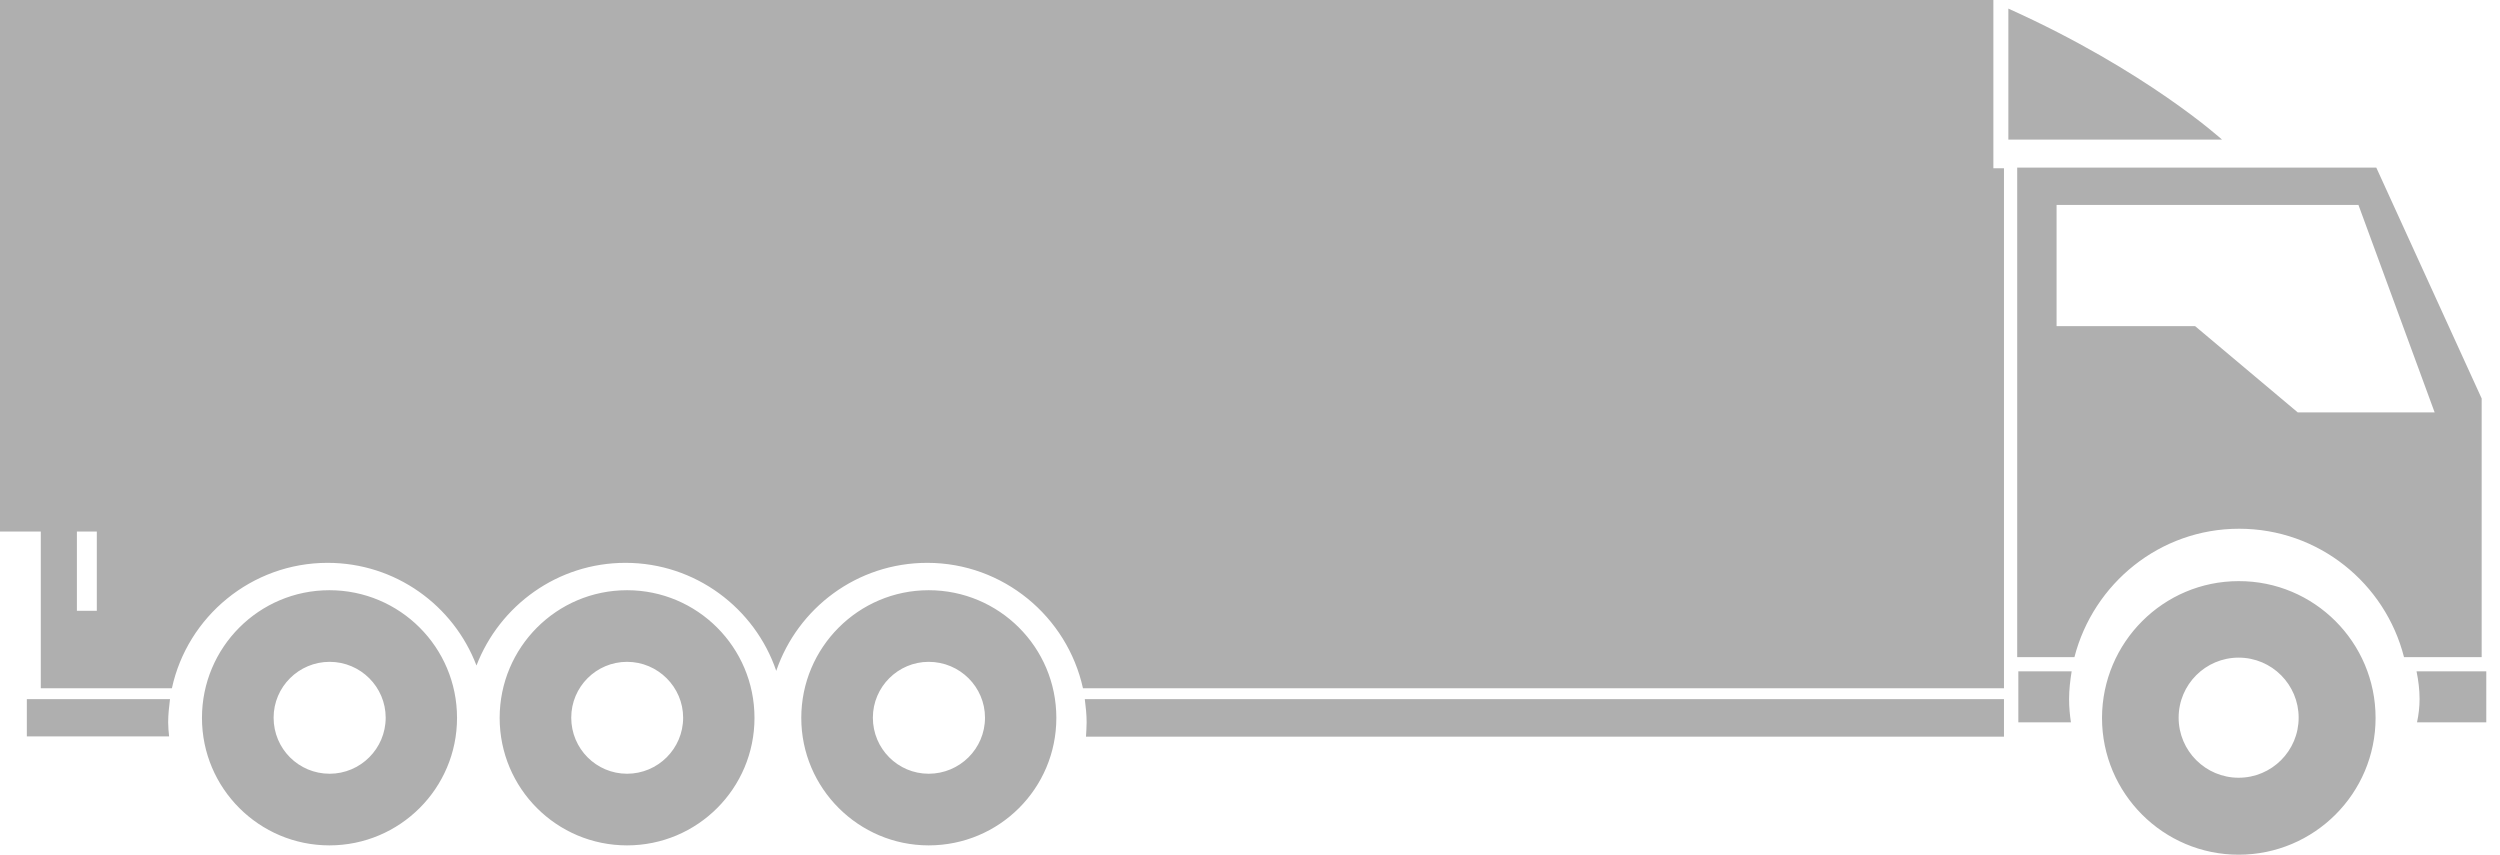
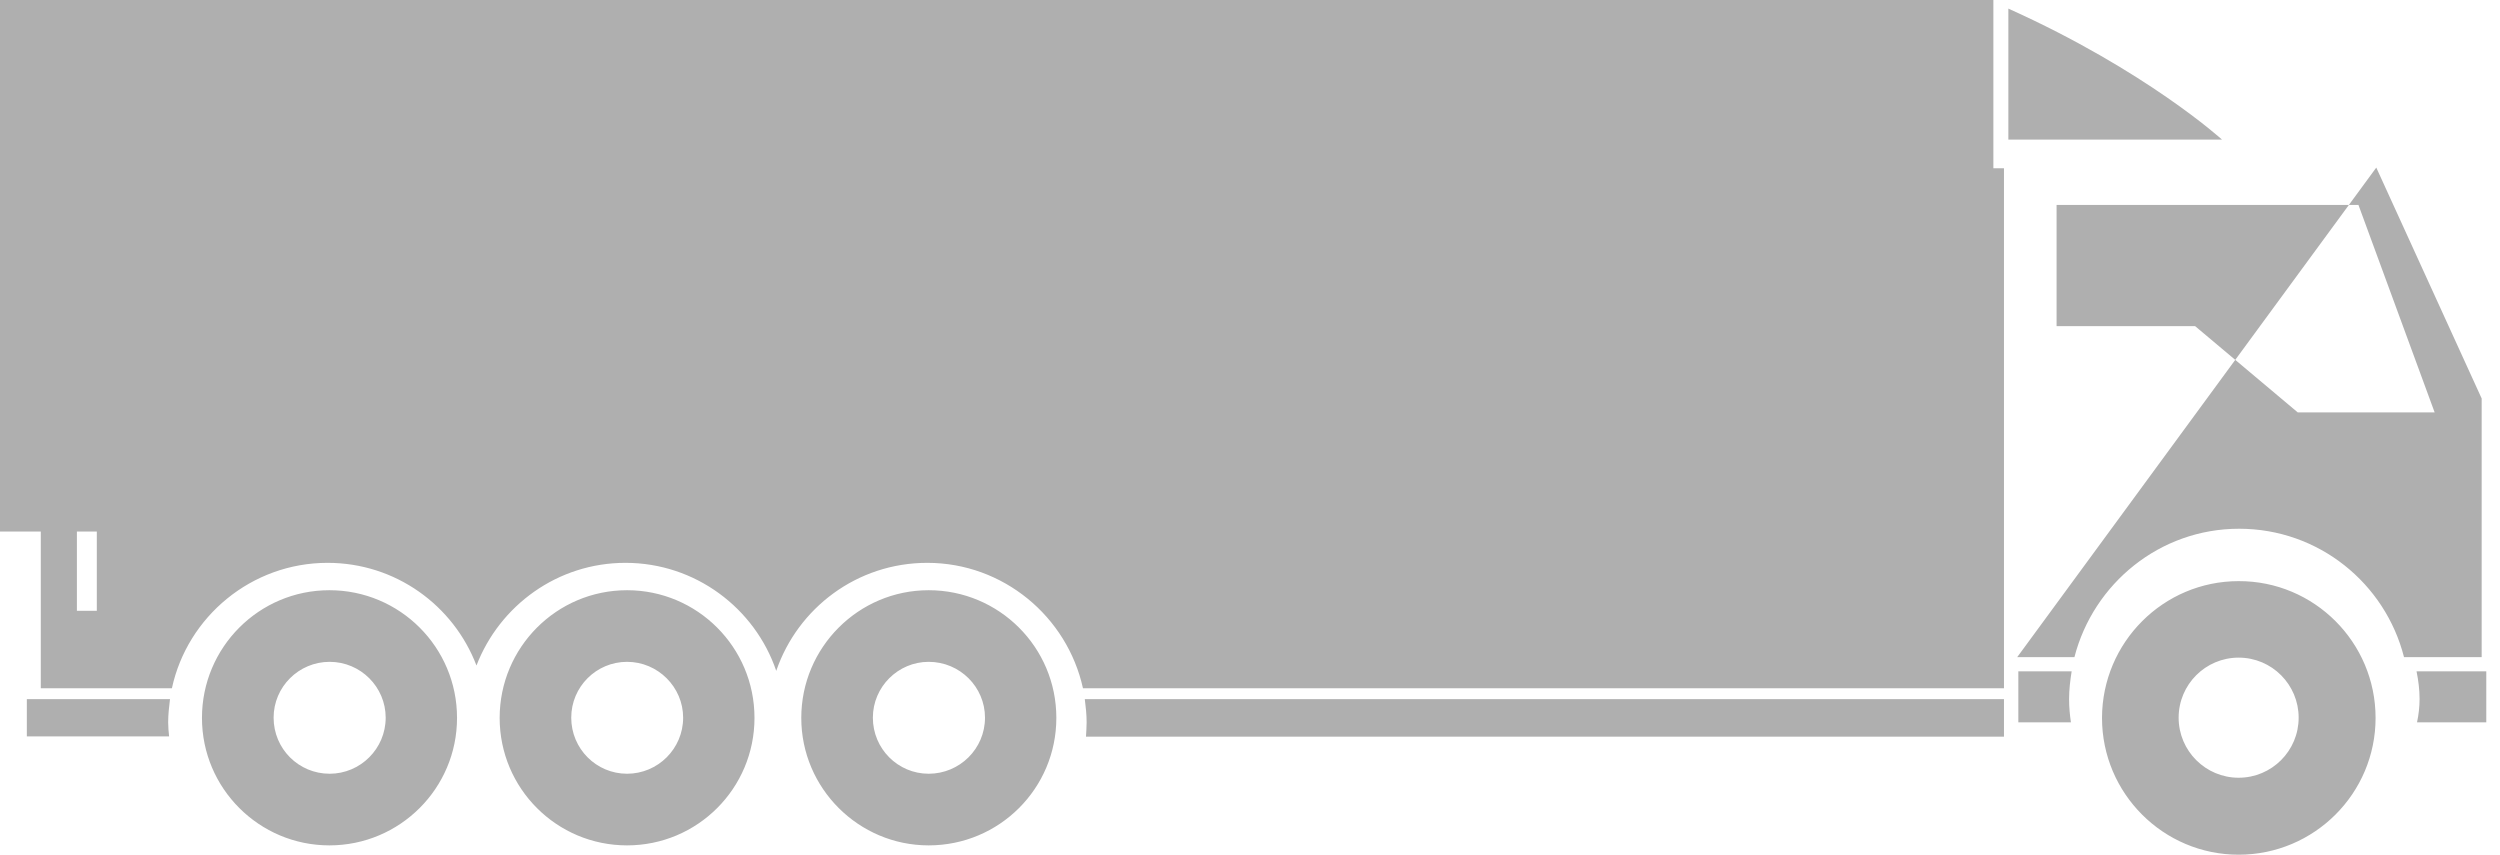
<svg xmlns="http://www.w3.org/2000/svg" xmlns:ns1="http://www.bohemiancoding.com/sketch/ns" width="117px" height="40px" viewBox="0 0 117 40" version="1.1" data-adreal-did="1493389290274001">
  <title>icon_truck_big</title>
  <desc>Created with Sketch.</desc>
  <defs />
  <g id="Page-1" stroke="none" stroke-width="1" fill="none" fill-rule="evenodd" ns1:type="MSPage">
-     <path d="M100.942,27.622 C97.647,27.622 94.969,30.288 94.969,33.598 C94.969,36.895 97.647,39.564 100.942,39.564 C104.228,39.564 106.906,36.895 106.906,33.598 C106.906,30.299 104.239,27.622 100.942,27.622 L100.942,27.622 Z M100.931,36.211 C99.49,36.211 98.308,35.04 98.308,33.587 C98.308,32.154 99.479,30.974 100.931,30.974 C102.374,30.974 103.553,32.143 103.553,33.587 C103.553,35.04 102.385,36.211 100.931,36.211 L100.931,36.211 Z M87.012,27.622 C83.726,27.622 81.048,30.288 81.048,33.598 C81.048,36.895 83.715,39.564 87.012,39.564 C90.307,39.564 92.974,36.895 92.974,33.598 C92.974,30.299 90.307,27.622 87.012,27.622 L87.012,27.622 Z M87.012,36.211 C85.569,36.211 84.387,35.04 84.387,33.587 C84.387,32.154 85.569,30.974 87.012,30.974 C88.453,30.974 89.624,32.143 89.624,33.587 C89.624,35.04 88.453,36.211 87.012,36.211 L87.012,36.211 Z M72.897,27.622 C69.6,27.622 66.921,30.288 66.921,33.598 C66.921,36.895 69.589,39.564 72.897,39.564 C76.169,39.564 78.858,36.895 78.858,33.598 C78.858,30.299 76.18,27.622 72.897,27.622 L72.897,27.622 Z M72.897,36.211 C71.443,36.211 70.26,35.04 70.26,33.587 C70.26,32.154 71.432,30.974 72.897,30.974 C74.326,30.974 75.508,32.143 75.508,33.587 C75.508,35.04 74.337,36.211 72.897,36.211 L72.897,36.211 Z M12.37,6.532 C12.37,6.532 15.925,3.299 22.367,0.403 L22.367,6.532 L12.37,6.532 L12.37,6.532 Z M23.068,0 L23.068,7.876 L22.572,7.876 L22.572,32.21 L65.675,32.21 C66.414,28.858 69.406,26.341 72.961,26.341 C76.247,26.341 79.022,28.455 80.03,31.396 C81.026,28.466 83.812,26.341 87.087,26.341 C90.262,26.341 92.974,28.336 94.059,31.146 C95.13,28.336 97.842,26.341 101.028,26.341 C104.586,26.341 107.589,28.858 108.313,32.21 L114.449,32.21 L114.449,24.875 L116.359,24.875 L116.359,0 L23.068,0 L23.068,0 Z M111.827,24.875 L112.759,24.875 L112.759,28.585 L111.827,28.585 L111.827,24.875 Z M3.264,31.419 C3.178,31.841 3.122,32.274 3.122,32.718 C3.122,33.087 3.167,33.457 3.241,33.804 L0,33.804 L0,31.419 L3.264,31.419 L3.264,31.419 Z M19.405,31.419 L21.9,31.419 L21.9,33.804 L19.439,33.804 C19.491,33.457 19.525,33.087 19.525,32.718 C19.525,32.274 19.472,31.841 19.405,31.419 L19.405,31.419 Z M65.59,32.718 C65.545,33.076 65.504,33.435 65.504,33.804 C65.504,34.032 65.523,34.248 65.534,34.476 L22.572,34.476 L22.572,32.718 L65.59,32.718 L65.59,32.718 Z M108.402,32.718 L115.102,32.718 L115.102,34.465 L108.444,34.465 C108.466,34.248 108.488,34.032 108.488,33.804 C108.488,33.435 108.444,33.076 108.402,32.718 L108.402,32.718 Z M0.216,18.649 L0.216,30.755 L3.85,30.755 C4.726,27.306 7.838,24.745 11.568,24.745 C15.276,24.745 18.386,27.306 19.275,30.755 L21.953,30.755 L21.953,7.843 L5.148,7.843 L0.216,18.649 L0.216,18.649 Z M20.11,9.59 L20.11,15.263 L13.627,15.263 L8.825,19.299 L2.417,19.299 L5.983,9.59 L20.11,9.59 L20.11,9.59 Z M11.59,27.197 C8.054,27.186 5.181,30.06 5.181,33.598 C5.181,37.134 8.054,40 11.59,40 C15.111,40 17.984,37.134 17.984,33.598 C17.976,30.06 15.111,27.197 11.59,27.197 L11.59,27.197 Z M11.59,36.398 C10.038,36.398 8.781,35.14 8.781,33.587 C8.781,32.046 10.027,30.777 11.59,30.777 C13.138,30.777 14.398,32.035 14.398,33.587 C14.398,35.14 13.138,36.398 11.59,36.398 L11.59,36.398 Z" id="icon_truck_big" fill="#AFAFAF" ns1:type="MSShapeGroup" transform="translate(58.179, 20) scale(-1, 1) translate(-58.179, -20) " />
+     <path d="M100.942,27.622 C97.647,27.622 94.969,30.288 94.969,33.598 C94.969,36.895 97.647,39.564 100.942,39.564 C104.228,39.564 106.906,36.895 106.906,33.598 C106.906,30.299 104.239,27.622 100.942,27.622 L100.942,27.622 Z M100.931,36.211 C99.49,36.211 98.308,35.04 98.308,33.587 C98.308,32.154 99.479,30.974 100.931,30.974 C102.374,30.974 103.553,32.143 103.553,33.587 C103.553,35.04 102.385,36.211 100.931,36.211 L100.931,36.211 Z M87.012,27.622 C83.726,27.622 81.048,30.288 81.048,33.598 C81.048,36.895 83.715,39.564 87.012,39.564 C90.307,39.564 92.974,36.895 92.974,33.598 C92.974,30.299 90.307,27.622 87.012,27.622 L87.012,27.622 Z M87.012,36.211 C85.569,36.211 84.387,35.04 84.387,33.587 C84.387,32.154 85.569,30.974 87.012,30.974 C88.453,30.974 89.624,32.143 89.624,33.587 C89.624,35.04 88.453,36.211 87.012,36.211 L87.012,36.211 Z M72.897,27.622 C69.6,27.622 66.921,30.288 66.921,33.598 C66.921,36.895 69.589,39.564 72.897,39.564 C76.169,39.564 78.858,36.895 78.858,33.598 C78.858,30.299 76.18,27.622 72.897,27.622 L72.897,27.622 Z M72.897,36.211 C71.443,36.211 70.26,35.04 70.26,33.587 C70.26,32.154 71.432,30.974 72.897,30.974 C74.326,30.974 75.508,32.143 75.508,33.587 C75.508,35.04 74.337,36.211 72.897,36.211 L72.897,36.211 Z M12.37,6.532 C12.37,6.532 15.925,3.299 22.367,0.403 L22.367,6.532 L12.37,6.532 L12.37,6.532 Z M23.068,0 L23.068,7.876 L22.572,7.876 L22.572,32.21 L65.675,32.21 C66.414,28.858 69.406,26.341 72.961,26.341 C76.247,26.341 79.022,28.455 80.03,31.396 C81.026,28.466 83.812,26.341 87.087,26.341 C90.262,26.341 92.974,28.336 94.059,31.146 C95.13,28.336 97.842,26.341 101.028,26.341 C104.586,26.341 107.589,28.858 108.313,32.21 L114.449,32.21 L114.449,24.875 L116.359,24.875 L116.359,0 L23.068,0 L23.068,0 Z M111.827,24.875 L112.759,24.875 L112.759,28.585 L111.827,28.585 L111.827,24.875 Z M3.264,31.419 C3.178,31.841 3.122,32.274 3.122,32.718 C3.122,33.087 3.167,33.457 3.241,33.804 L0,33.804 L0,31.419 L3.264,31.419 L3.264,31.419 Z M19.405,31.419 L21.9,31.419 L21.9,33.804 L19.439,33.804 C19.491,33.457 19.525,33.087 19.525,32.718 C19.525,32.274 19.472,31.841 19.405,31.419 L19.405,31.419 Z M65.59,32.718 C65.545,33.076 65.504,33.435 65.504,33.804 C65.504,34.032 65.523,34.248 65.534,34.476 L22.572,34.476 L22.572,32.718 L65.59,32.718 L65.59,32.718 Z M108.402,32.718 L115.102,32.718 L115.102,34.465 L108.444,34.465 C108.466,34.248 108.488,34.032 108.488,33.804 C108.488,33.435 108.444,33.076 108.402,32.718 L108.402,32.718 Z M0.216,18.649 L0.216,30.755 L3.85,30.755 C4.726,27.306 7.838,24.745 11.568,24.745 C15.276,24.745 18.386,27.306 19.275,30.755 L21.953,30.755 L5.148,7.843 L0.216,18.649 L0.216,18.649 Z M20.11,9.59 L20.11,15.263 L13.627,15.263 L8.825,19.299 L2.417,19.299 L5.983,9.59 L20.11,9.59 L20.11,9.59 Z M11.59,27.197 C8.054,27.186 5.181,30.06 5.181,33.598 C5.181,37.134 8.054,40 11.59,40 C15.111,40 17.984,37.134 17.984,33.598 C17.976,30.06 15.111,27.197 11.59,27.197 L11.59,27.197 Z M11.59,36.398 C10.038,36.398 8.781,35.14 8.781,33.587 C8.781,32.046 10.027,30.777 11.59,30.777 C13.138,30.777 14.398,32.035 14.398,33.587 C14.398,35.14 13.138,36.398 11.59,36.398 L11.59,36.398 Z" id="icon_truck_big" fill="#AFAFAF" ns1:type="MSShapeGroup" transform="translate(58.179, 20) scale(-1, 1) translate(-58.179, -20) " />
  </g>
</svg>